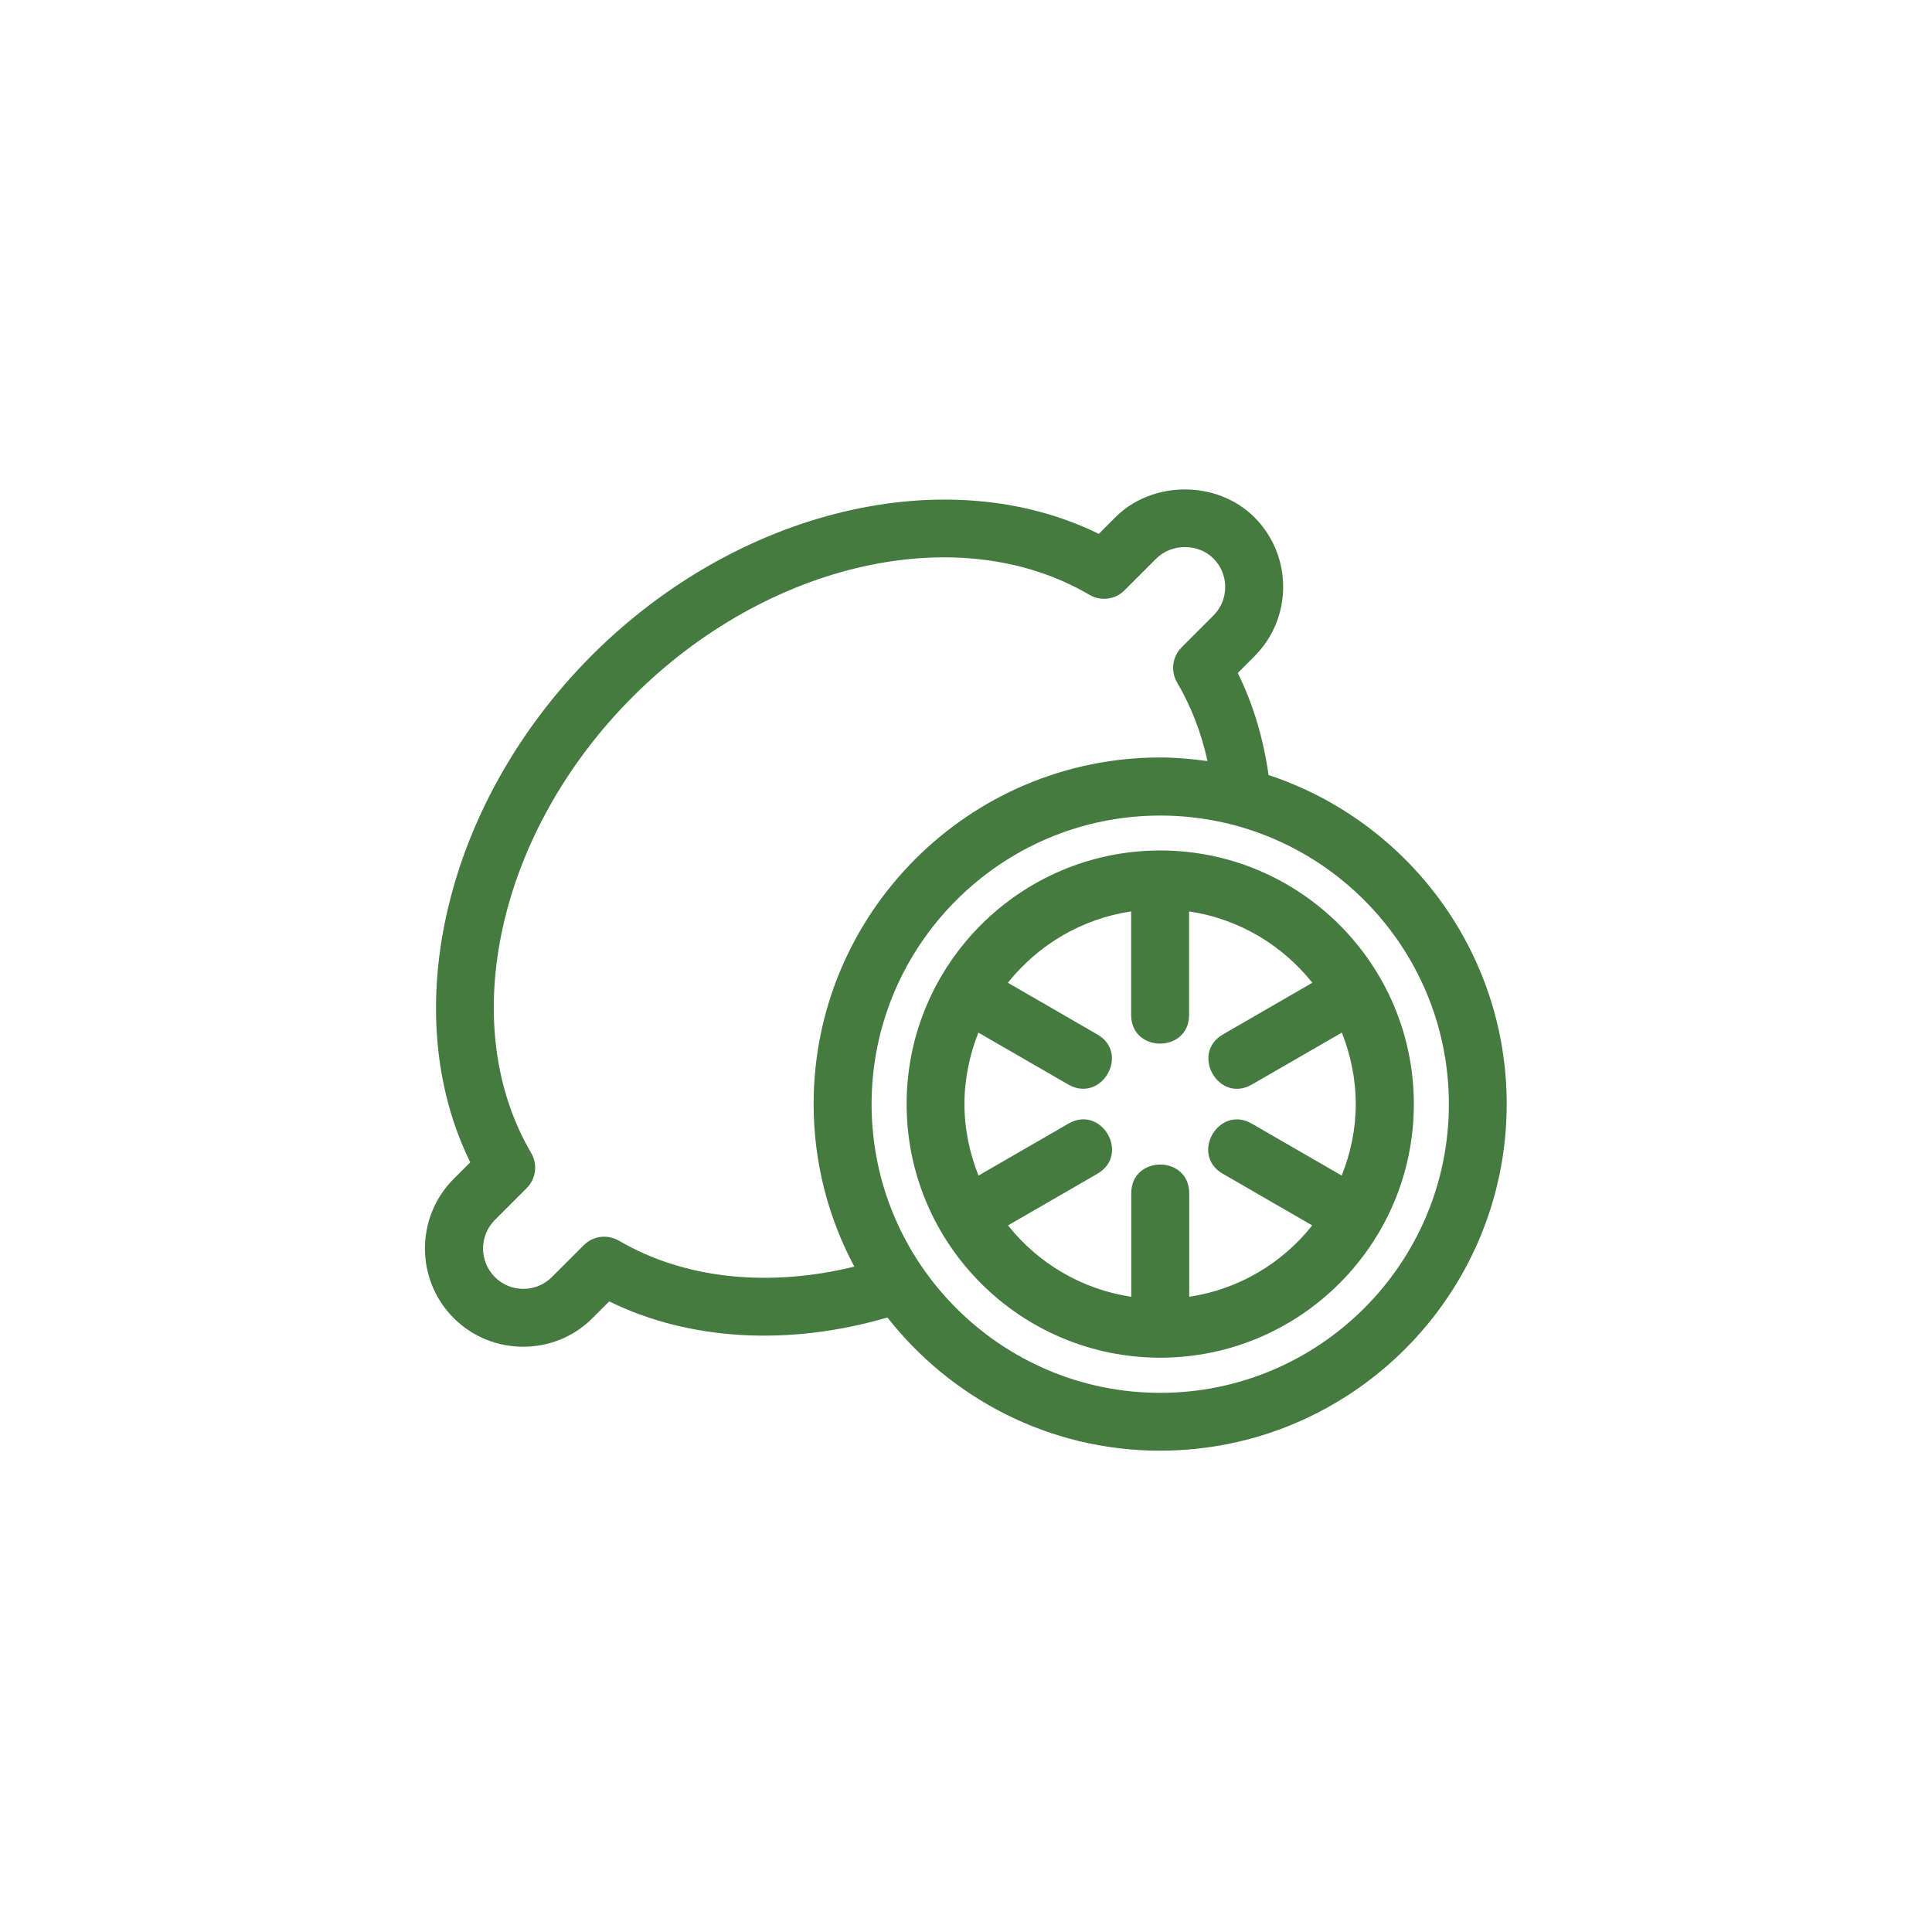
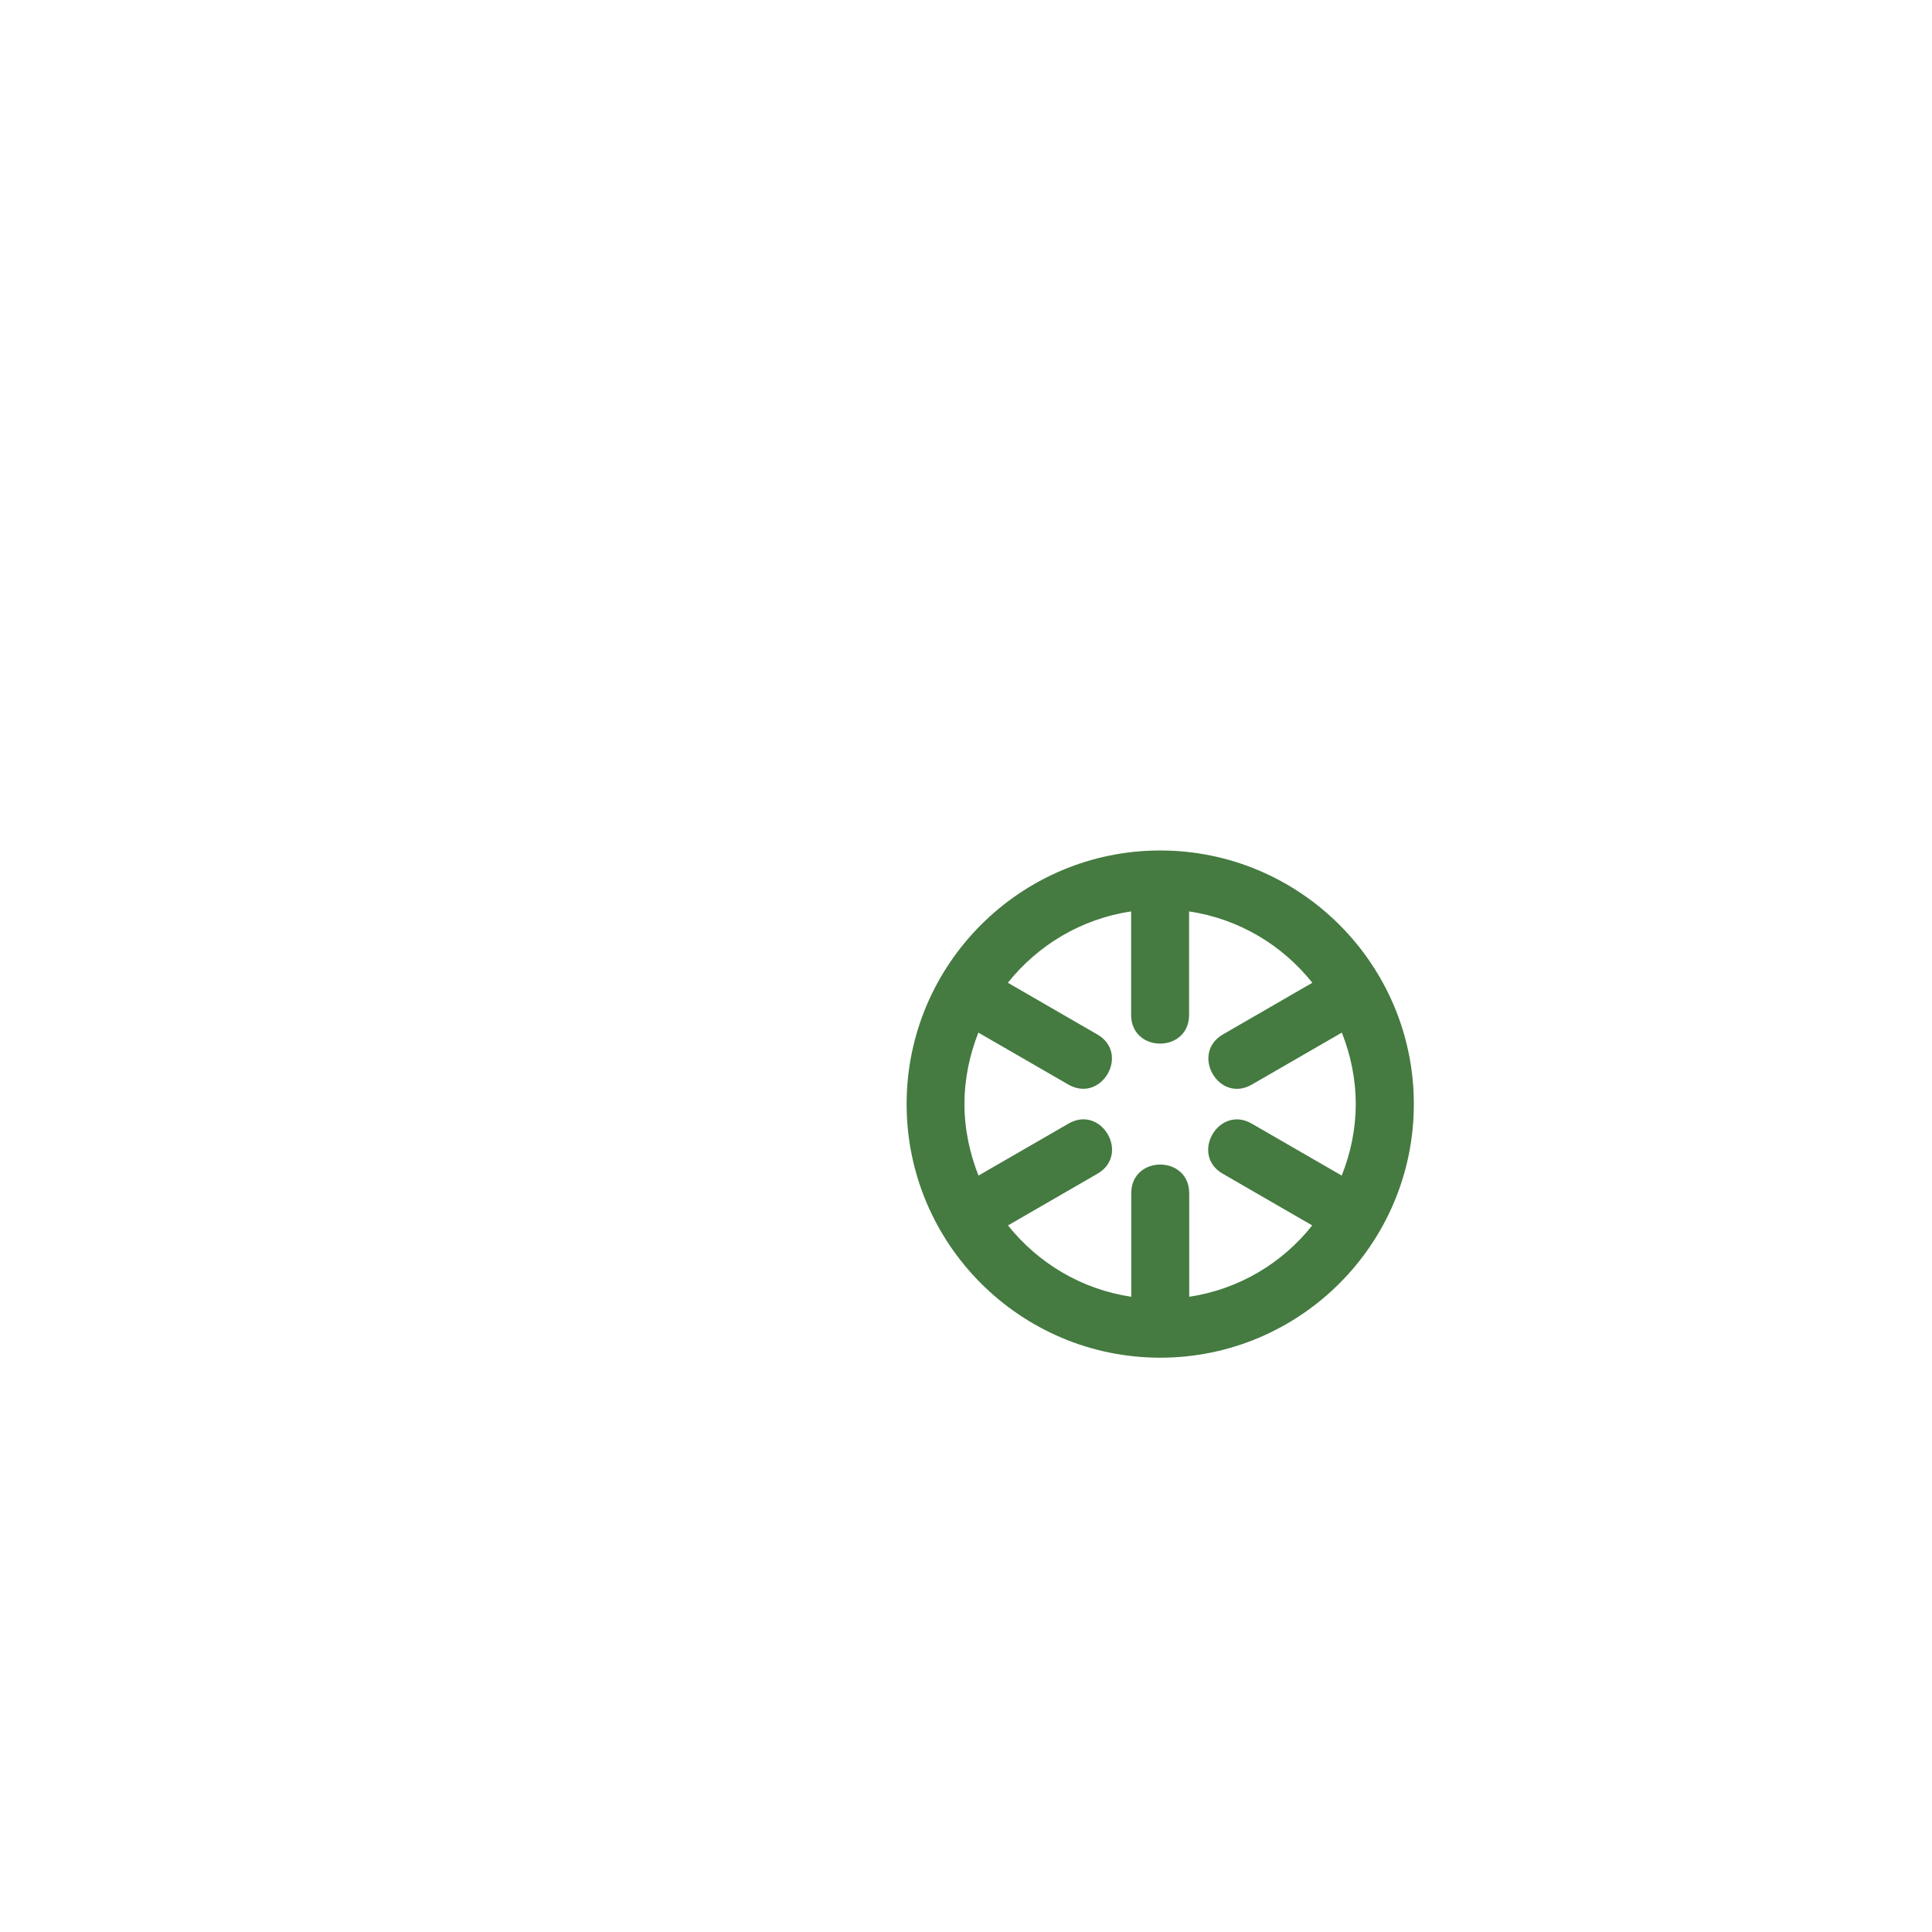
<svg xmlns="http://www.w3.org/2000/svg" viewBox="0 0 150 150" fill="none">
-   <path d="M98.49 60.17C98.09 57.34 97.3 54.68 96.1 52.25L97.39 50.96C100.37 47.98 100.37 43.14 97.39 40.16C94.51 37.28 89.48 37.28 86.6 40.16L85.31 41.45C73.6 35.69 57.35 39.48 45.95 50.88C34.56 62.28 30.75 78.53 36.51 90.24L35.22 91.53C32.25 94.51 32.25 99.35 35.22 102.33C36.71 103.82 38.66 104.56 40.62 104.56C42.58 104.56 44.53 103.82 46.01 102.33L47.3 101.04C53.51 104.09 61.23 104.53 68.9 102.29C73.83 108.57 81.47 112.63 90.06 112.63C104.91 112.63 116.98 100.56 116.98 85.72C116.98 73.82 109.21 63.71 98.48 60.17H98.49ZM48.05 96.33C47.17 95.81 46.04 95.95 45.32 96.68L42.85 99.15C41.63 100.37 39.64 100.38 38.42 99.15C37.2 97.93 37.2 95.94 38.42 94.72L40.89 92.25C41.61 91.53 41.76 90.4 41.24 89.52C35.34 79.46 38.66 64.55 49.14 54.08C59.62 43.6 74.53 40.27 84.58 46.18C85.46 46.7 86.58 46.56 87.31 45.83L89.78 43.36C90.96 42.18 93.03 42.18 94.21 43.36C95.43 44.58 95.43 46.57 94.21 47.79L91.74 50.26C91.02 50.98 90.87 52.11 91.39 52.99C92.48 54.85 93.27 56.89 93.75 59.09C92.55 58.93 91.33 58.81 90.08 58.81C75.24 58.81 63.17 70.88 63.17 85.72C63.17 90.28 64.32 94.58 66.33 98.34C59.66 99.98 53.1 99.29 48.06 96.33H48.05ZM90.08 108.14C77.72 108.14 67.67 98.08 67.67 85.73C67.67 73.38 77.73 63.32 90.08 63.32C102.44 63.32 112.49 73.37 112.49 85.73C112.49 98.09 102.43 108.14 90.08 108.14Z" fill="#457A41" />
  <path d="M90.08 66.031C79.23 66.031 70.39 74.861 70.39 85.721C70.39 96.581 79.22 105.411 90.08 105.411C100.94 105.411 109.77 96.581 109.77 85.721C109.77 74.861 100.93 66.031 90.08 66.031ZM92.33 100.681V92.651C92.33 89.671 87.83 89.671 87.83 92.651V100.681C83.96 100.101 80.6 98.071 78.26 95.141L85.2 91.131C87.78 89.641 85.52 85.741 82.95 87.241L75.97 91.271C75.29 89.551 74.88 87.681 74.88 85.721C74.88 83.761 75.28 81.901 75.96 80.171L82.94 84.201C85.52 85.691 87.77 81.791 85.19 80.311L78.25 76.301C80.59 73.371 83.95 71.341 87.82 70.761V78.791C87.82 81.771 92.32 81.771 92.32 78.791V70.761C96.19 71.341 99.55 73.371 101.89 76.301L94.95 80.311C92.39 81.791 94.62 85.701 97.2 84.201L104.18 80.171C104.86 81.891 105.26 83.761 105.26 85.721C105.26 87.681 104.86 89.541 104.17 91.271L97.19 87.241C94.62 85.751 92.36 89.651 94.94 91.131L101.88 95.141C99.56 98.071 96.19 100.101 92.33 100.681Z" fill="#457A41" />
</svg>